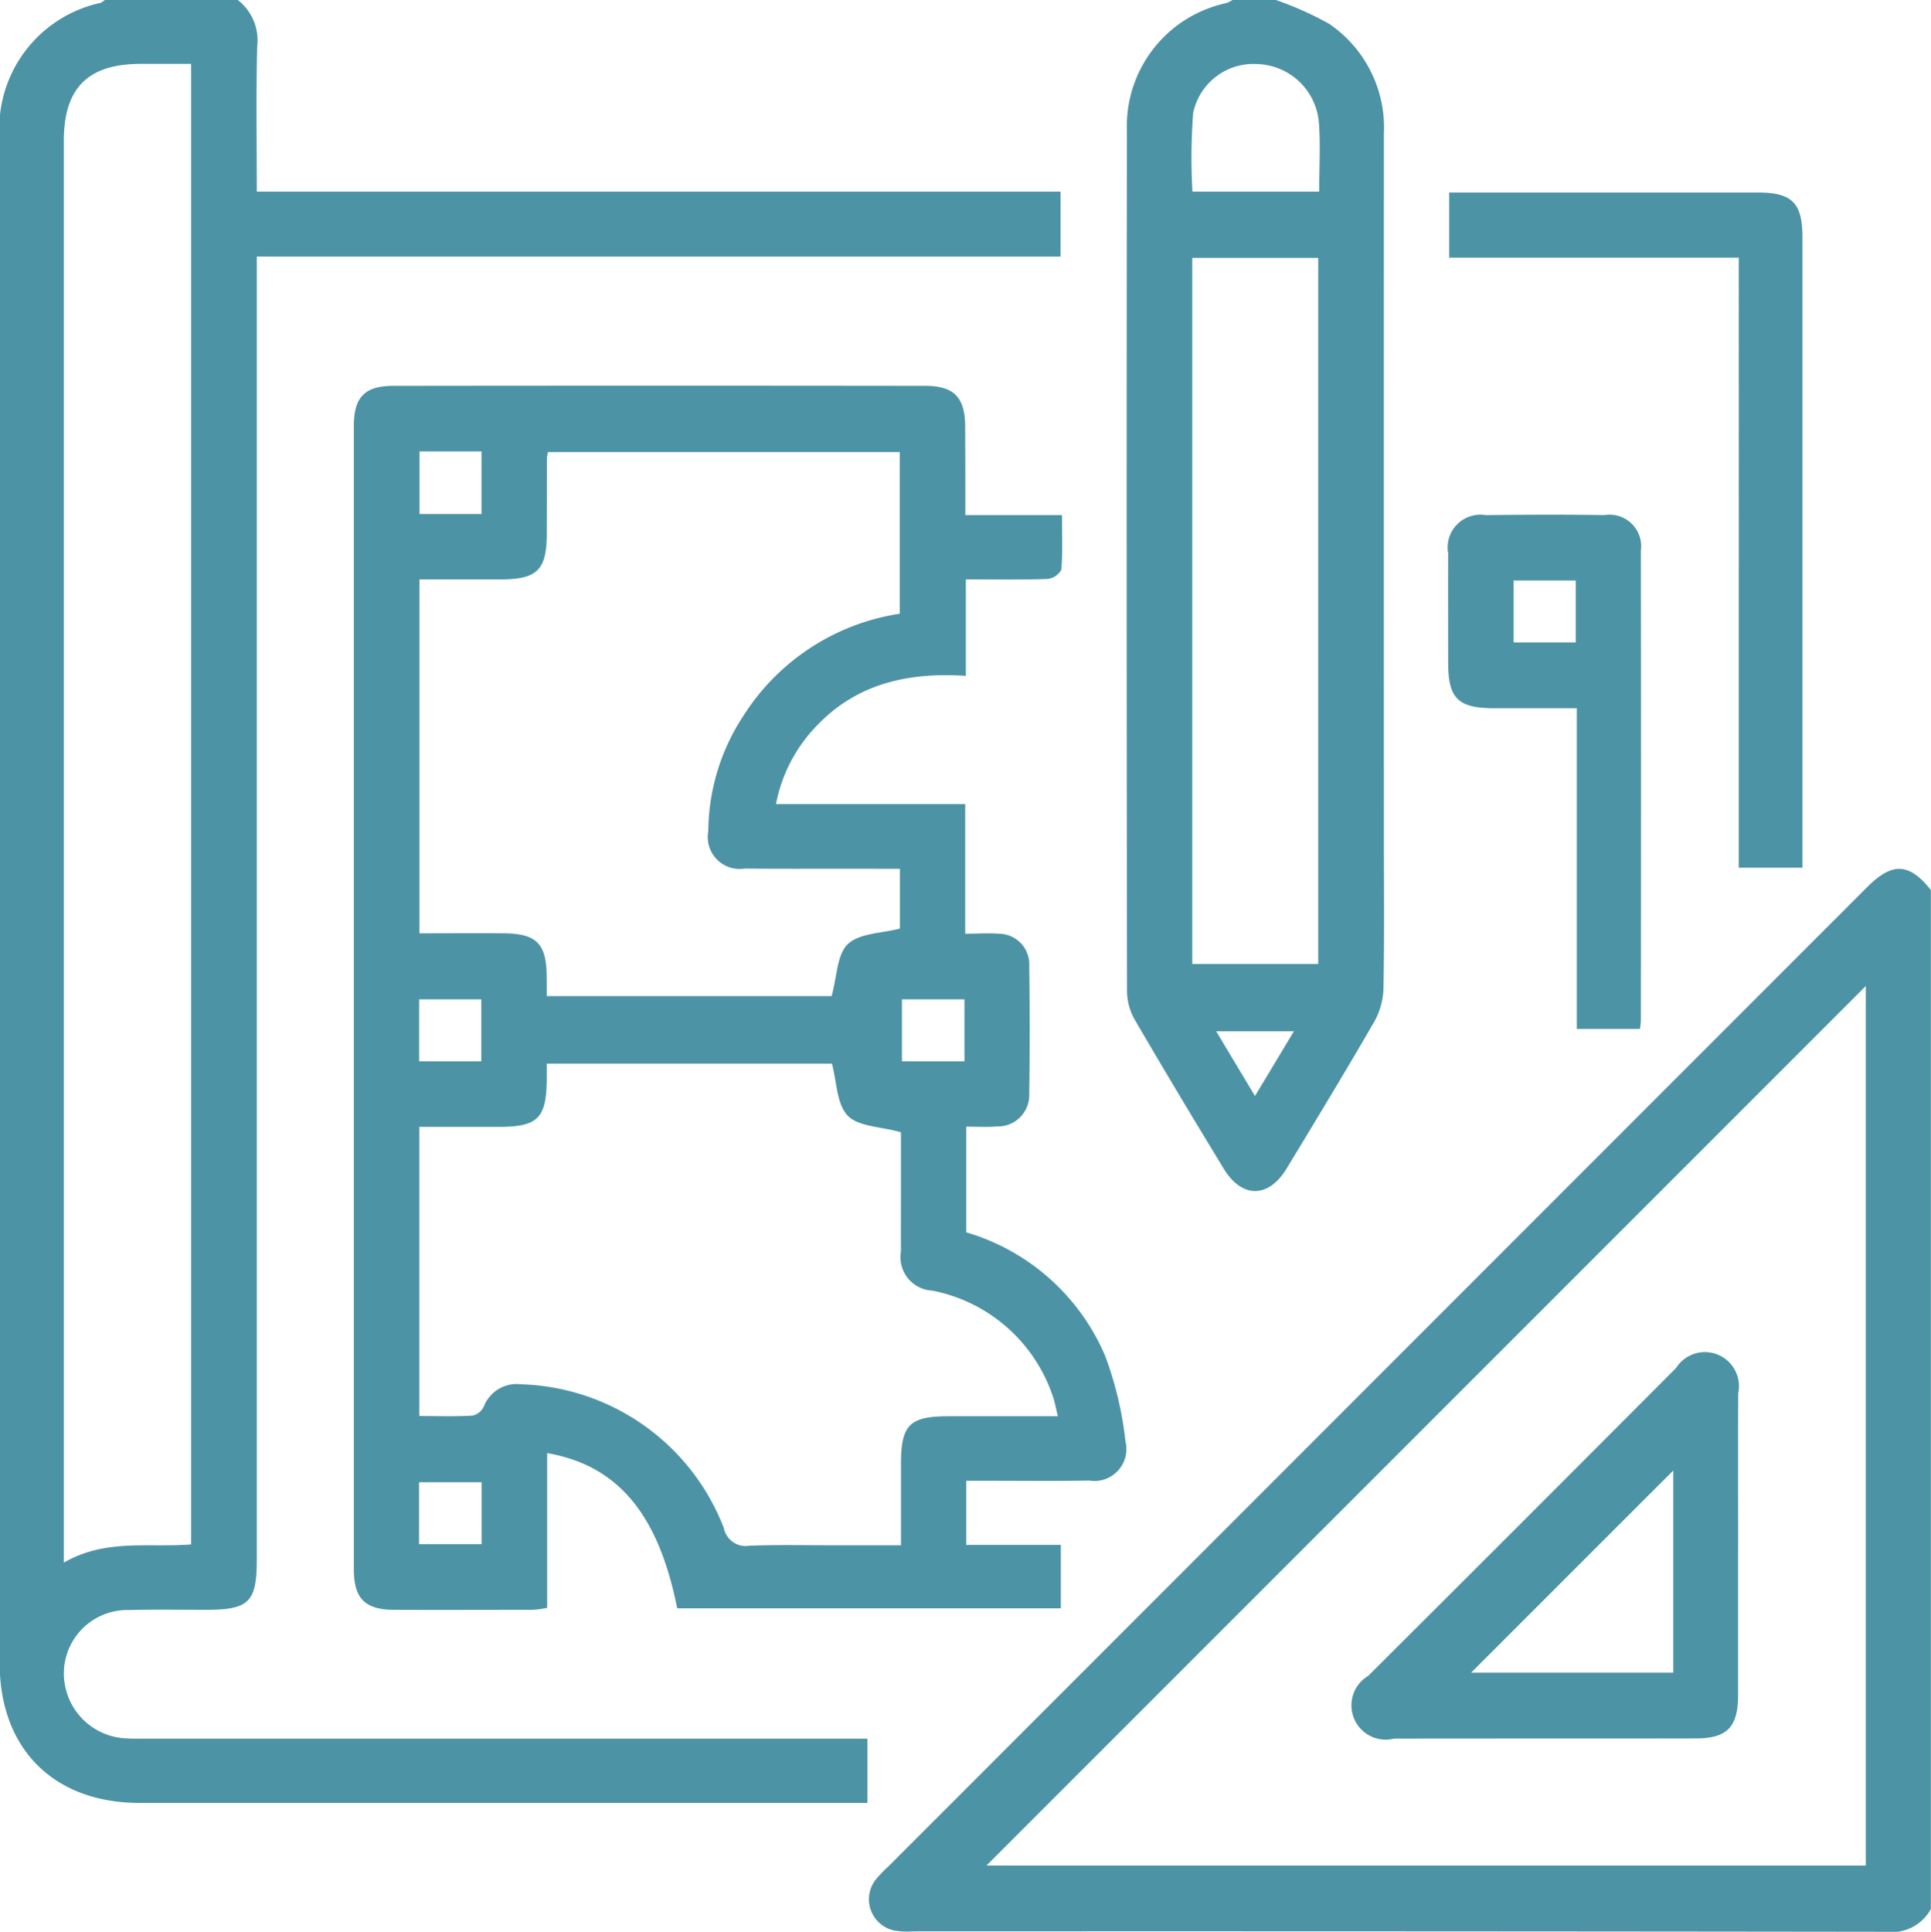
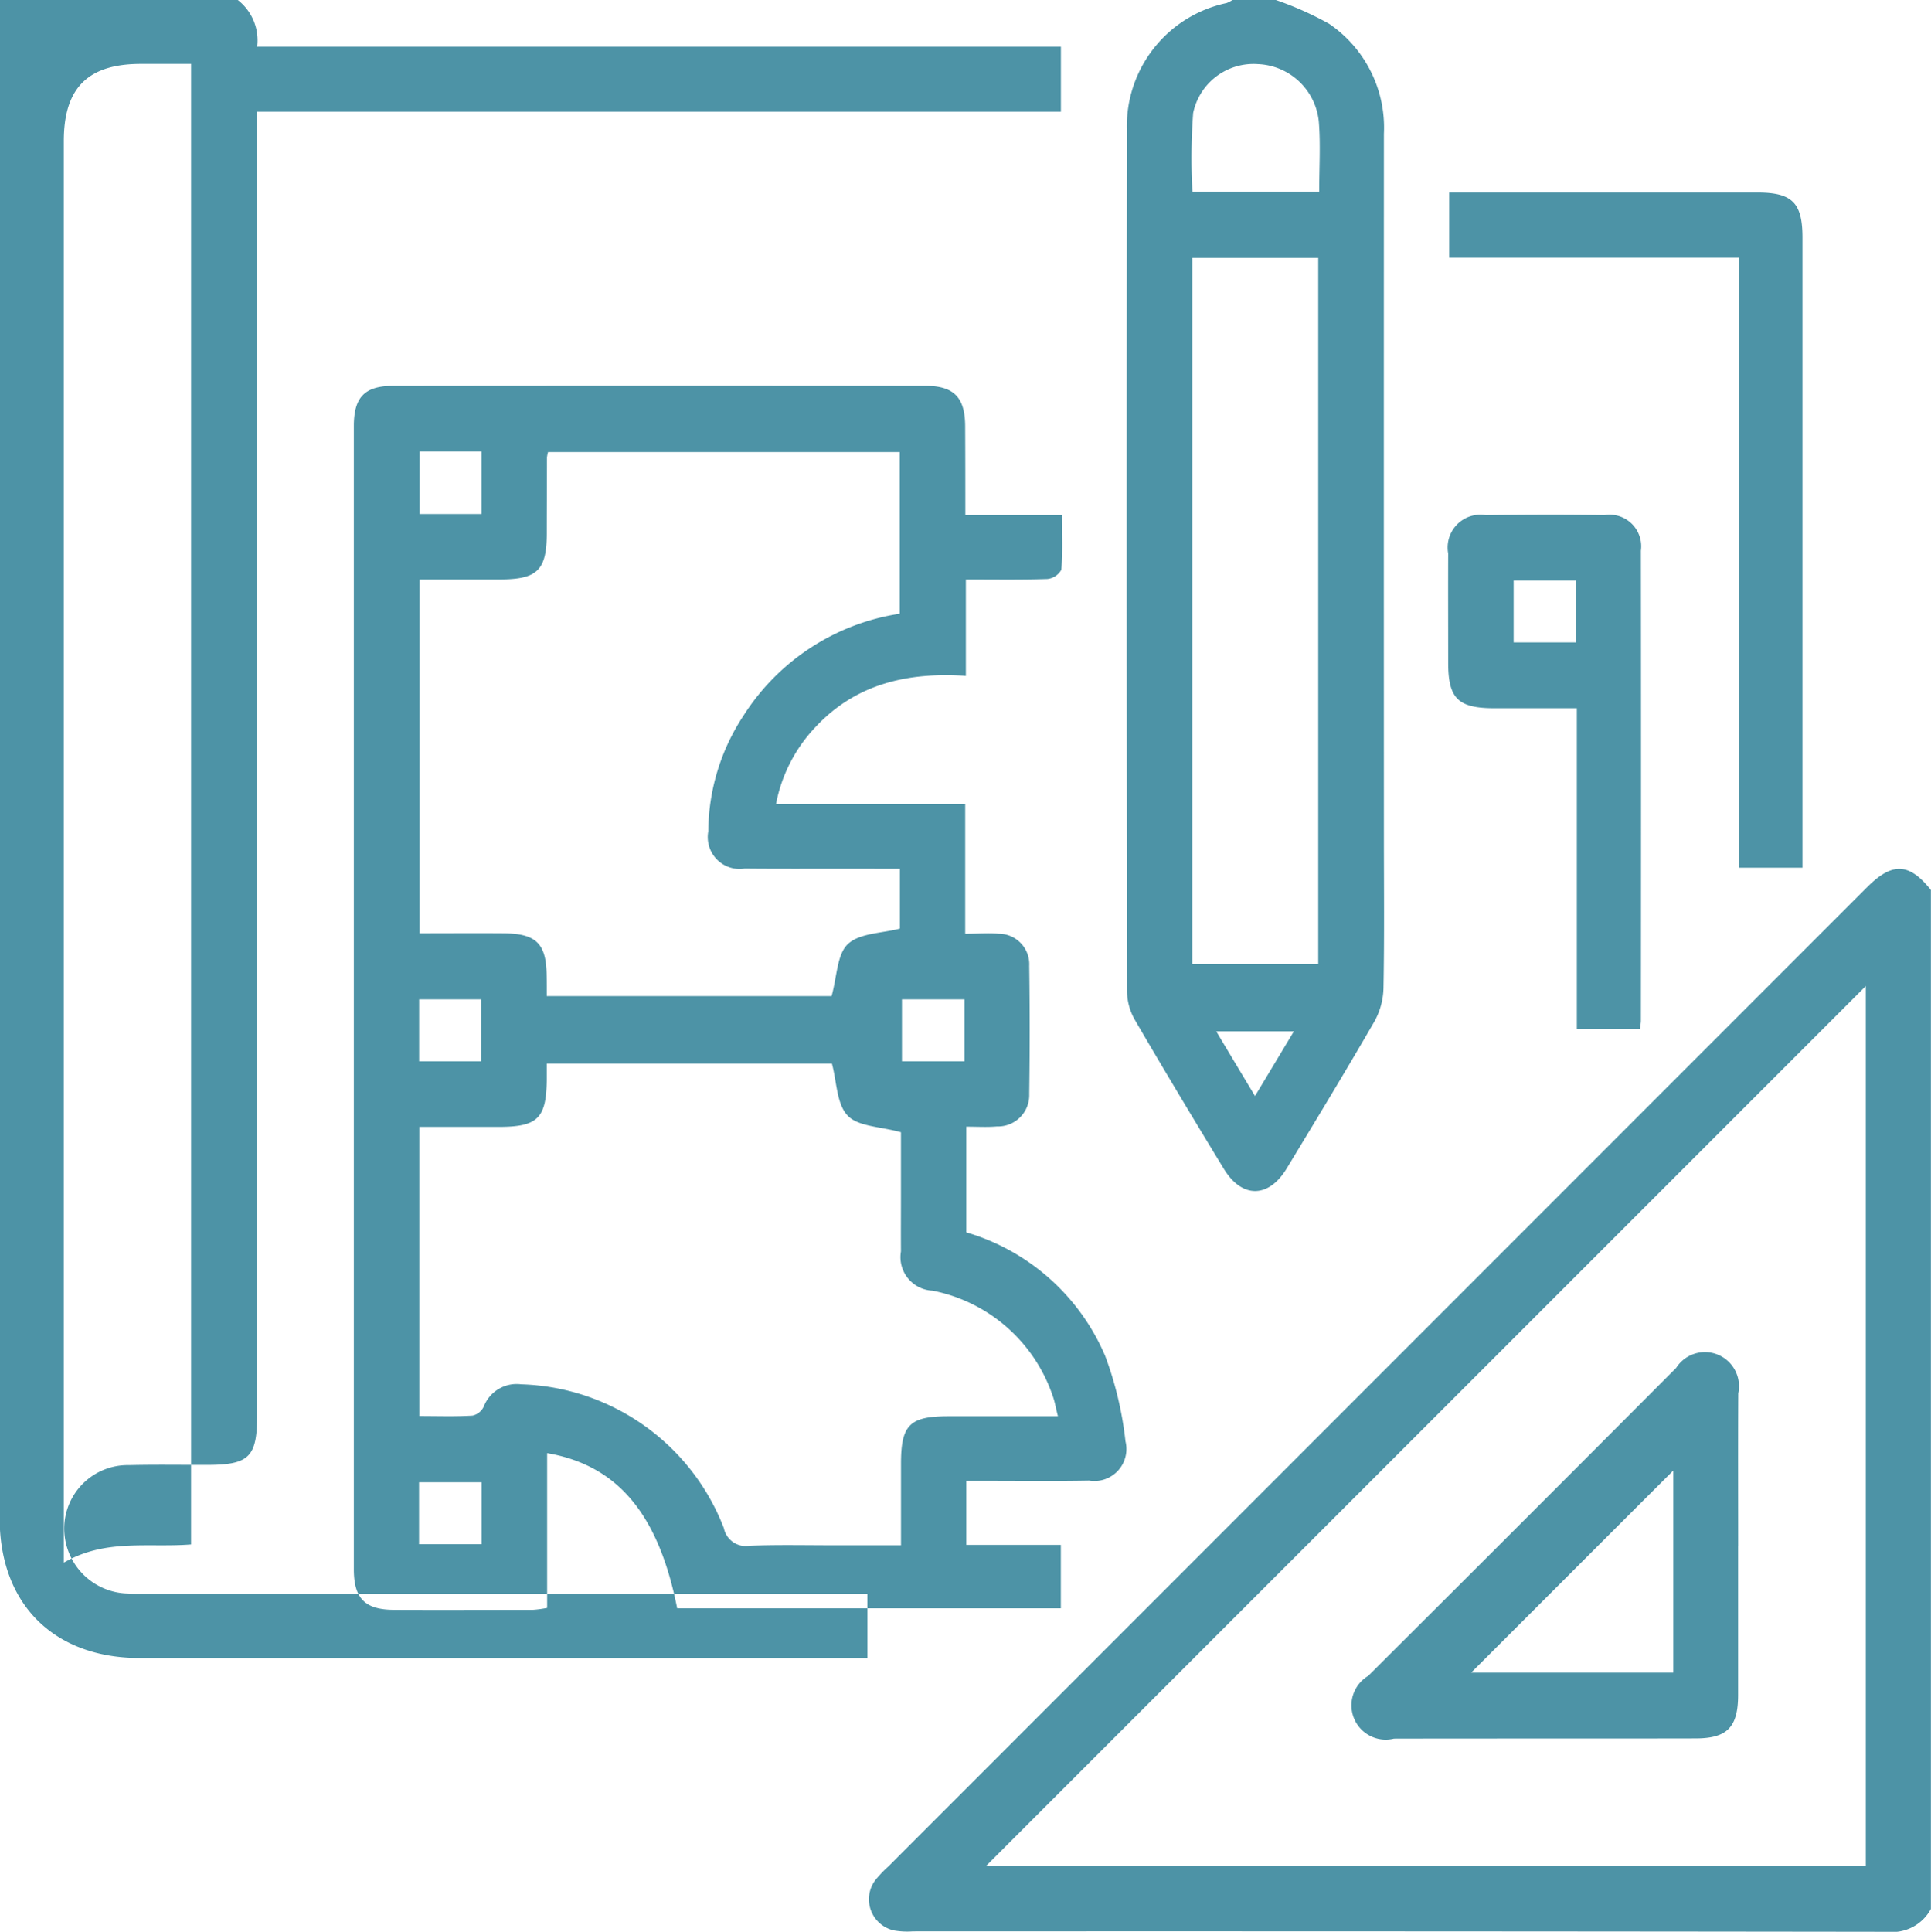
<svg xmlns="http://www.w3.org/2000/svg" width="90.094" height="90.12" viewBox="0 0 90.094 90.12">
  <defs>
    <style>
      .cls-1 {
        fill: #4d93a6;
        fill-rule: evenodd;
      }
    </style>
  </defs>
-   <path id="形状_6" data-name="形状 6" class="cls-1" d="M253.1,3847.86a2.386,2.386,0,0,1,.929,2.2c-0.053,2.23-.017,4.45-0.017,6.76h37.5v3.03h-37.5v60.78c0,1.99-.359,2.35-2.366,2.35-1.2,0-2.405-.02-3.607.01a2.964,2.964,0,0,0-3.028,2.9,3.038,3.038,0,0,0,2.967,3.09c0.293,0.02.587,0.01,0.88,0.01H282.5v3h-33.94c-4.023,0-6.545-2.52-6.545-6.53q0-35.55,0-71.11a6,6,0,0,1,4.72-6.34,1.046,1.046,0,0,0,.207-0.15h6.16Zm-2.154,72.07v-69.07h-2.338c-2.476,0-3.6,1.12-3.6,3.6q0,32.625,0,65.27v1.05C246.952,3919.65,248.962,3920.09,250.949,3919.93Zm81.176,17a2.045,2.045,0,0,1-2.03,1.07q-22.731-.03-45.464-0.02a3.655,3.655,0,0,1-.876-0.04,1.488,1.488,0,0,1-.881-2.35,5.422,5.422,0,0,1,.6-0.63l45.641-45.66,0.062-.06c1.156-1.15,1.944-1.1,2.946.16v47.53Zm-3.04-43.05q-20.546,20.55-41.026,41.03h41.026v-41.03ZM301.5,3847.86a15.345,15.345,0,0,1,2.543,1.13,5.855,5.855,0,0,1,2.556,5.13q-0.006,16.365,0,32.72c0,2.38.025,4.75-.019,7.13a3.366,3.366,0,0,1-.422,1.56c-1.335,2.31-2.72,4.59-4.1,6.87-0.847,1.39-2.09,1.39-2.932,0-1.4-2.3-2.788-4.61-4.145-6.94a2.733,2.733,0,0,1-.367-1.32q-0.029-20.1-.006-40.19a5.87,5.87,0,0,1,4.659-5.93,1.914,1.914,0,0,0,.3-0.16H301.5Zm-3.842,12.05v32.94h5.877v-32.94H297.66Zm5.922-3.09c0-1.13.066-2.19-.015-3.23a2.976,2.976,0,0,0-2.843-2.72,2.877,2.877,0,0,0-3.022,2.28,27.82,27.82,0,0,0-.034,3.67h5.914Zm-1.183,39.17h-3.622c0.621,1.04,1.18,1.97,1.81,3.02C301.225,3897.95,301.788,3897.01,302.4,3895.99Zm-15.329-24.08h4.512c0,0.93.038,1.74-.031,2.55a0.846,0.846,0,0,1-.654.43c-1.229.04-2.46,0.02-3.8,0.02v4.5c-2.718-.18-5.109.37-6.98,2.35a7.172,7.172,0,0,0-1.878,3.63h8.827v6.05c0.588,0,1.084-.04,1.573,0a1.425,1.425,0,0,1,1.415,1.5c0.027,1.99.028,3.99,0,5.98a1.461,1.461,0,0,1-1.508,1.51c-0.459.04-.924,0.01-1.432,0.01v4.93a10.147,10.147,0,0,1,6.484,5.77,16.533,16.533,0,0,1,.946,3.98,1.492,1.492,0,0,1-1.693,1.83c-1.583.03-3.167,0.01-4.751,0.01h-0.986v2.99h4.414v2.96h-17.9c-0.87-4.39-2.771-6.67-6.067-7.24v7.22a4.924,4.924,0,0,1-.659.09c-2.17,0-4.341.01-6.511,0-1.337-.01-1.849-0.54-1.849-1.89q0-26.67,0-53.33c0-1.35.5-1.88,1.853-1.88q12.405-.015,24.81,0c1.338,0,1.852.54,1.859,1.88S287.07,3870.45,287.07,3871.91Zm-19.529,22.44h13.291c0.257-.92.25-1.95,0.762-2.43,0.543-.51,1.579-0.5,2.426-0.72v-2.79h-1c-2.081-.01-4.163.01-6.245-0.01a1.486,1.486,0,0,1-1.695-1.74,9.9,9.9,0,0,1,1.639-5.39,10.522,10.522,0,0,1,7.293-4.76v-7.54H267.6a1.889,1.889,0,0,0-.05.25c0,1.17-.007,2.35-0.008,3.52,0,1.74-.432,2.17-2.192,2.17H261.6v16.51c1.348,0,2.635-.01,3.923,0,1.535,0.01,2,.48,2.013,1.99C267.542,3893.7,267.541,3893.99,267.541,3894.35Zm-5.947,19.59c0.862,0,1.677.03,2.488-.02a0.764,0.764,0,0,0,.521-0.42,1.648,1.648,0,0,1,1.746-1.04,10.47,10.47,0,0,1,9.457,6.71,1.042,1.042,0,0,0,1.2.82c1.317-.05,2.637-0.02,3.956-0.02h3.108c0-1.35,0-2.58,0-3.8,0-1.82.4-2.22,2.222-2.22h5.1c-0.1-.39-0.145-0.68-0.241-0.94a7.431,7.431,0,0,0-5.615-4.92,1.564,1.564,0,0,1-1.468-1.83c-0.006-.82,0-1.64,0-2.46v-3.1c-0.968-.27-2-0.26-2.49-0.78-0.513-.54-0.5-1.57-0.73-2.42H267.541c0,0.28,0,.51,0,0.74-0.018,1.81-.418,2.21-2.24,2.21h-3.707v13.49Zm2.905-42.08v-2.92h-2.892v2.92H264.5Zm-2.91,25.53h2.9v-2.89h-2.9v2.89Zm25.442-2.89h-2.916v2.89h2.916v-2.89Zm-22.53,22.53h-2.916v2.89H264.5v-2.89Zm61.627-28.67h-2.969V3859.9H309.646v-3.04h14.382c1.618,0,2.1.48,2.1,2.1q0,14.2,0,28.42v0.98Zm-7.58,7.52H315.6v-14.96H311.76c-1.7,0-2.161-.45-2.162-2.12,0-1.7-.007-3.4,0-5.1a1.531,1.531,0,0,1,1.751-1.79c1.847-.02,3.694-0.03,5.54,0a1.474,1.474,0,0,1,1.7,1.66q0.012,10.95,0,21.9C318.592,3895.58,318.568,3895.69,318.548,3895.88Zm-2.994-20.92h-2.9v2.89h2.9v-2.89Zm7.573,45.04q0,3.48,0,6.95c0,1.51-.515,2.03-1.989,2.03-4.689.01-9.378,0-14.066,0.01a1.6,1.6,0,0,1-1.2-2.93q7.194-7.17,14.361-14.36a1.59,1.59,0,0,1,2.9,1.18C323.119,3915.26,323.127,3917.63,323.127,3920Zm-3.031-3.51c-3.147,3.14-6.331,6.33-9.423,9.42H320.1v-9.42Z" transform="translate(-242.031 -3847.88)" />
+   <path id="形状_6" data-name="形状 6" class="cls-1" d="M253.1,3847.86a2.386,2.386,0,0,1,.929,2.2h37.5v3.03h-37.5v60.78c0,1.99-.359,2.35-2.366,2.35-1.2,0-2.405-.02-3.607.01a2.964,2.964,0,0,0-3.028,2.9,3.038,3.038,0,0,0,2.967,3.09c0.293,0.02.587,0.01,0.88,0.01H282.5v3h-33.94c-4.023,0-6.545-2.52-6.545-6.53q0-35.55,0-71.11a6,6,0,0,1,4.72-6.34,1.046,1.046,0,0,0,.207-0.15h6.16Zm-2.154,72.07v-69.07h-2.338c-2.476,0-3.6,1.12-3.6,3.6q0,32.625,0,65.27v1.05C246.952,3919.65,248.962,3920.09,250.949,3919.93Zm81.176,17a2.045,2.045,0,0,1-2.03,1.07q-22.731-.03-45.464-0.02a3.655,3.655,0,0,1-.876-0.04,1.488,1.488,0,0,1-.881-2.35,5.422,5.422,0,0,1,.6-0.63l45.641-45.66,0.062-.06c1.156-1.15,1.944-1.1,2.946.16v47.53Zm-3.04-43.05q-20.546,20.55-41.026,41.03h41.026v-41.03ZM301.5,3847.86a15.345,15.345,0,0,1,2.543,1.13,5.855,5.855,0,0,1,2.556,5.13q-0.006,16.365,0,32.72c0,2.38.025,4.75-.019,7.13a3.366,3.366,0,0,1-.422,1.56c-1.335,2.31-2.72,4.59-4.1,6.87-0.847,1.39-2.09,1.39-2.932,0-1.4-2.3-2.788-4.61-4.145-6.94a2.733,2.733,0,0,1-.367-1.32q-0.029-20.1-.006-40.19a5.87,5.87,0,0,1,4.659-5.93,1.914,1.914,0,0,0,.3-0.16H301.5Zm-3.842,12.05v32.94h5.877v-32.94H297.66Zm5.922-3.09c0-1.13.066-2.19-.015-3.23a2.976,2.976,0,0,0-2.843-2.72,2.877,2.877,0,0,0-3.022,2.28,27.82,27.82,0,0,0-.034,3.67h5.914Zm-1.183,39.17h-3.622c0.621,1.04,1.18,1.97,1.81,3.02C301.225,3897.95,301.788,3897.01,302.4,3895.99Zm-15.329-24.08h4.512c0,0.93.038,1.74-.031,2.55a0.846,0.846,0,0,1-.654.43c-1.229.04-2.46,0.02-3.8,0.02v4.5c-2.718-.18-5.109.37-6.98,2.35a7.172,7.172,0,0,0-1.878,3.63h8.827v6.05c0.588,0,1.084-.04,1.573,0a1.425,1.425,0,0,1,1.415,1.5c0.027,1.99.028,3.99,0,5.98a1.461,1.461,0,0,1-1.508,1.51c-0.459.04-.924,0.01-1.432,0.01v4.93a10.147,10.147,0,0,1,6.484,5.77,16.533,16.533,0,0,1,.946,3.98,1.492,1.492,0,0,1-1.693,1.83c-1.583.03-3.167,0.01-4.751,0.01h-0.986v2.99h4.414v2.96h-17.9c-0.87-4.39-2.771-6.67-6.067-7.24v7.22a4.924,4.924,0,0,1-.659.09c-2.17,0-4.341.01-6.511,0-1.337-.01-1.849-0.54-1.849-1.89q0-26.67,0-53.33c0-1.35.5-1.88,1.853-1.88q12.405-.015,24.81,0c1.338,0,1.852.54,1.859,1.88S287.07,3870.45,287.07,3871.91Zm-19.529,22.44h13.291c0.257-.92.25-1.95,0.762-2.43,0.543-.51,1.579-0.5,2.426-0.72v-2.79h-1c-2.081-.01-4.163.01-6.245-0.01a1.486,1.486,0,0,1-1.695-1.74,9.9,9.9,0,0,1,1.639-5.39,10.522,10.522,0,0,1,7.293-4.76v-7.54H267.6a1.889,1.889,0,0,0-.05.25c0,1.17-.007,2.35-0.008,3.52,0,1.74-.432,2.17-2.192,2.17H261.6v16.51c1.348,0,2.635-.01,3.923,0,1.535,0.01,2,.48,2.013,1.99C267.542,3893.7,267.541,3893.99,267.541,3894.35Zm-5.947,19.59c0.862,0,1.677.03,2.488-.02a0.764,0.764,0,0,0,.521-0.42,1.648,1.648,0,0,1,1.746-1.04,10.47,10.47,0,0,1,9.457,6.71,1.042,1.042,0,0,0,1.2.82c1.317-.05,2.637-0.02,3.956-0.02h3.108c0-1.35,0-2.58,0-3.8,0-1.82.4-2.22,2.222-2.22h5.1c-0.1-.39-0.145-0.68-0.241-0.94a7.431,7.431,0,0,0-5.615-4.92,1.564,1.564,0,0,1-1.468-1.83c-0.006-.82,0-1.64,0-2.46v-3.1c-0.968-.27-2-0.26-2.49-0.78-0.513-.54-0.5-1.57-0.73-2.42H267.541c0,0.28,0,.51,0,0.74-0.018,1.81-.418,2.21-2.24,2.21h-3.707v13.49Zm2.905-42.08v-2.92h-2.892v2.92H264.5Zm-2.91,25.53h2.9v-2.89h-2.9v2.89Zm25.442-2.89h-2.916v2.89h2.916v-2.89Zm-22.53,22.53h-2.916v2.89H264.5v-2.89Zm61.627-28.67h-2.969V3859.9H309.646v-3.04h14.382c1.618,0,2.1.48,2.1,2.1q0,14.2,0,28.42v0.98Zm-7.58,7.52H315.6v-14.96H311.76c-1.7,0-2.161-.45-2.162-2.12,0-1.7-.007-3.4,0-5.1a1.531,1.531,0,0,1,1.751-1.79c1.847-.02,3.694-0.03,5.54,0a1.474,1.474,0,0,1,1.7,1.66q0.012,10.95,0,21.9C318.592,3895.58,318.568,3895.69,318.548,3895.88Zm-2.994-20.92h-2.9v2.89h2.9v-2.89Zm7.573,45.04q0,3.48,0,6.95c0,1.51-.515,2.03-1.989,2.03-4.689.01-9.378,0-14.066,0.01a1.6,1.6,0,0,1-1.2-2.93q7.194-7.17,14.361-14.36a1.59,1.59,0,0,1,2.9,1.18C323.119,3915.26,323.127,3917.63,323.127,3920Zm-3.031-3.51c-3.147,3.14-6.331,6.33-9.423,9.42H320.1v-9.42Z" transform="translate(-242.031 -3847.88)" />
</svg>